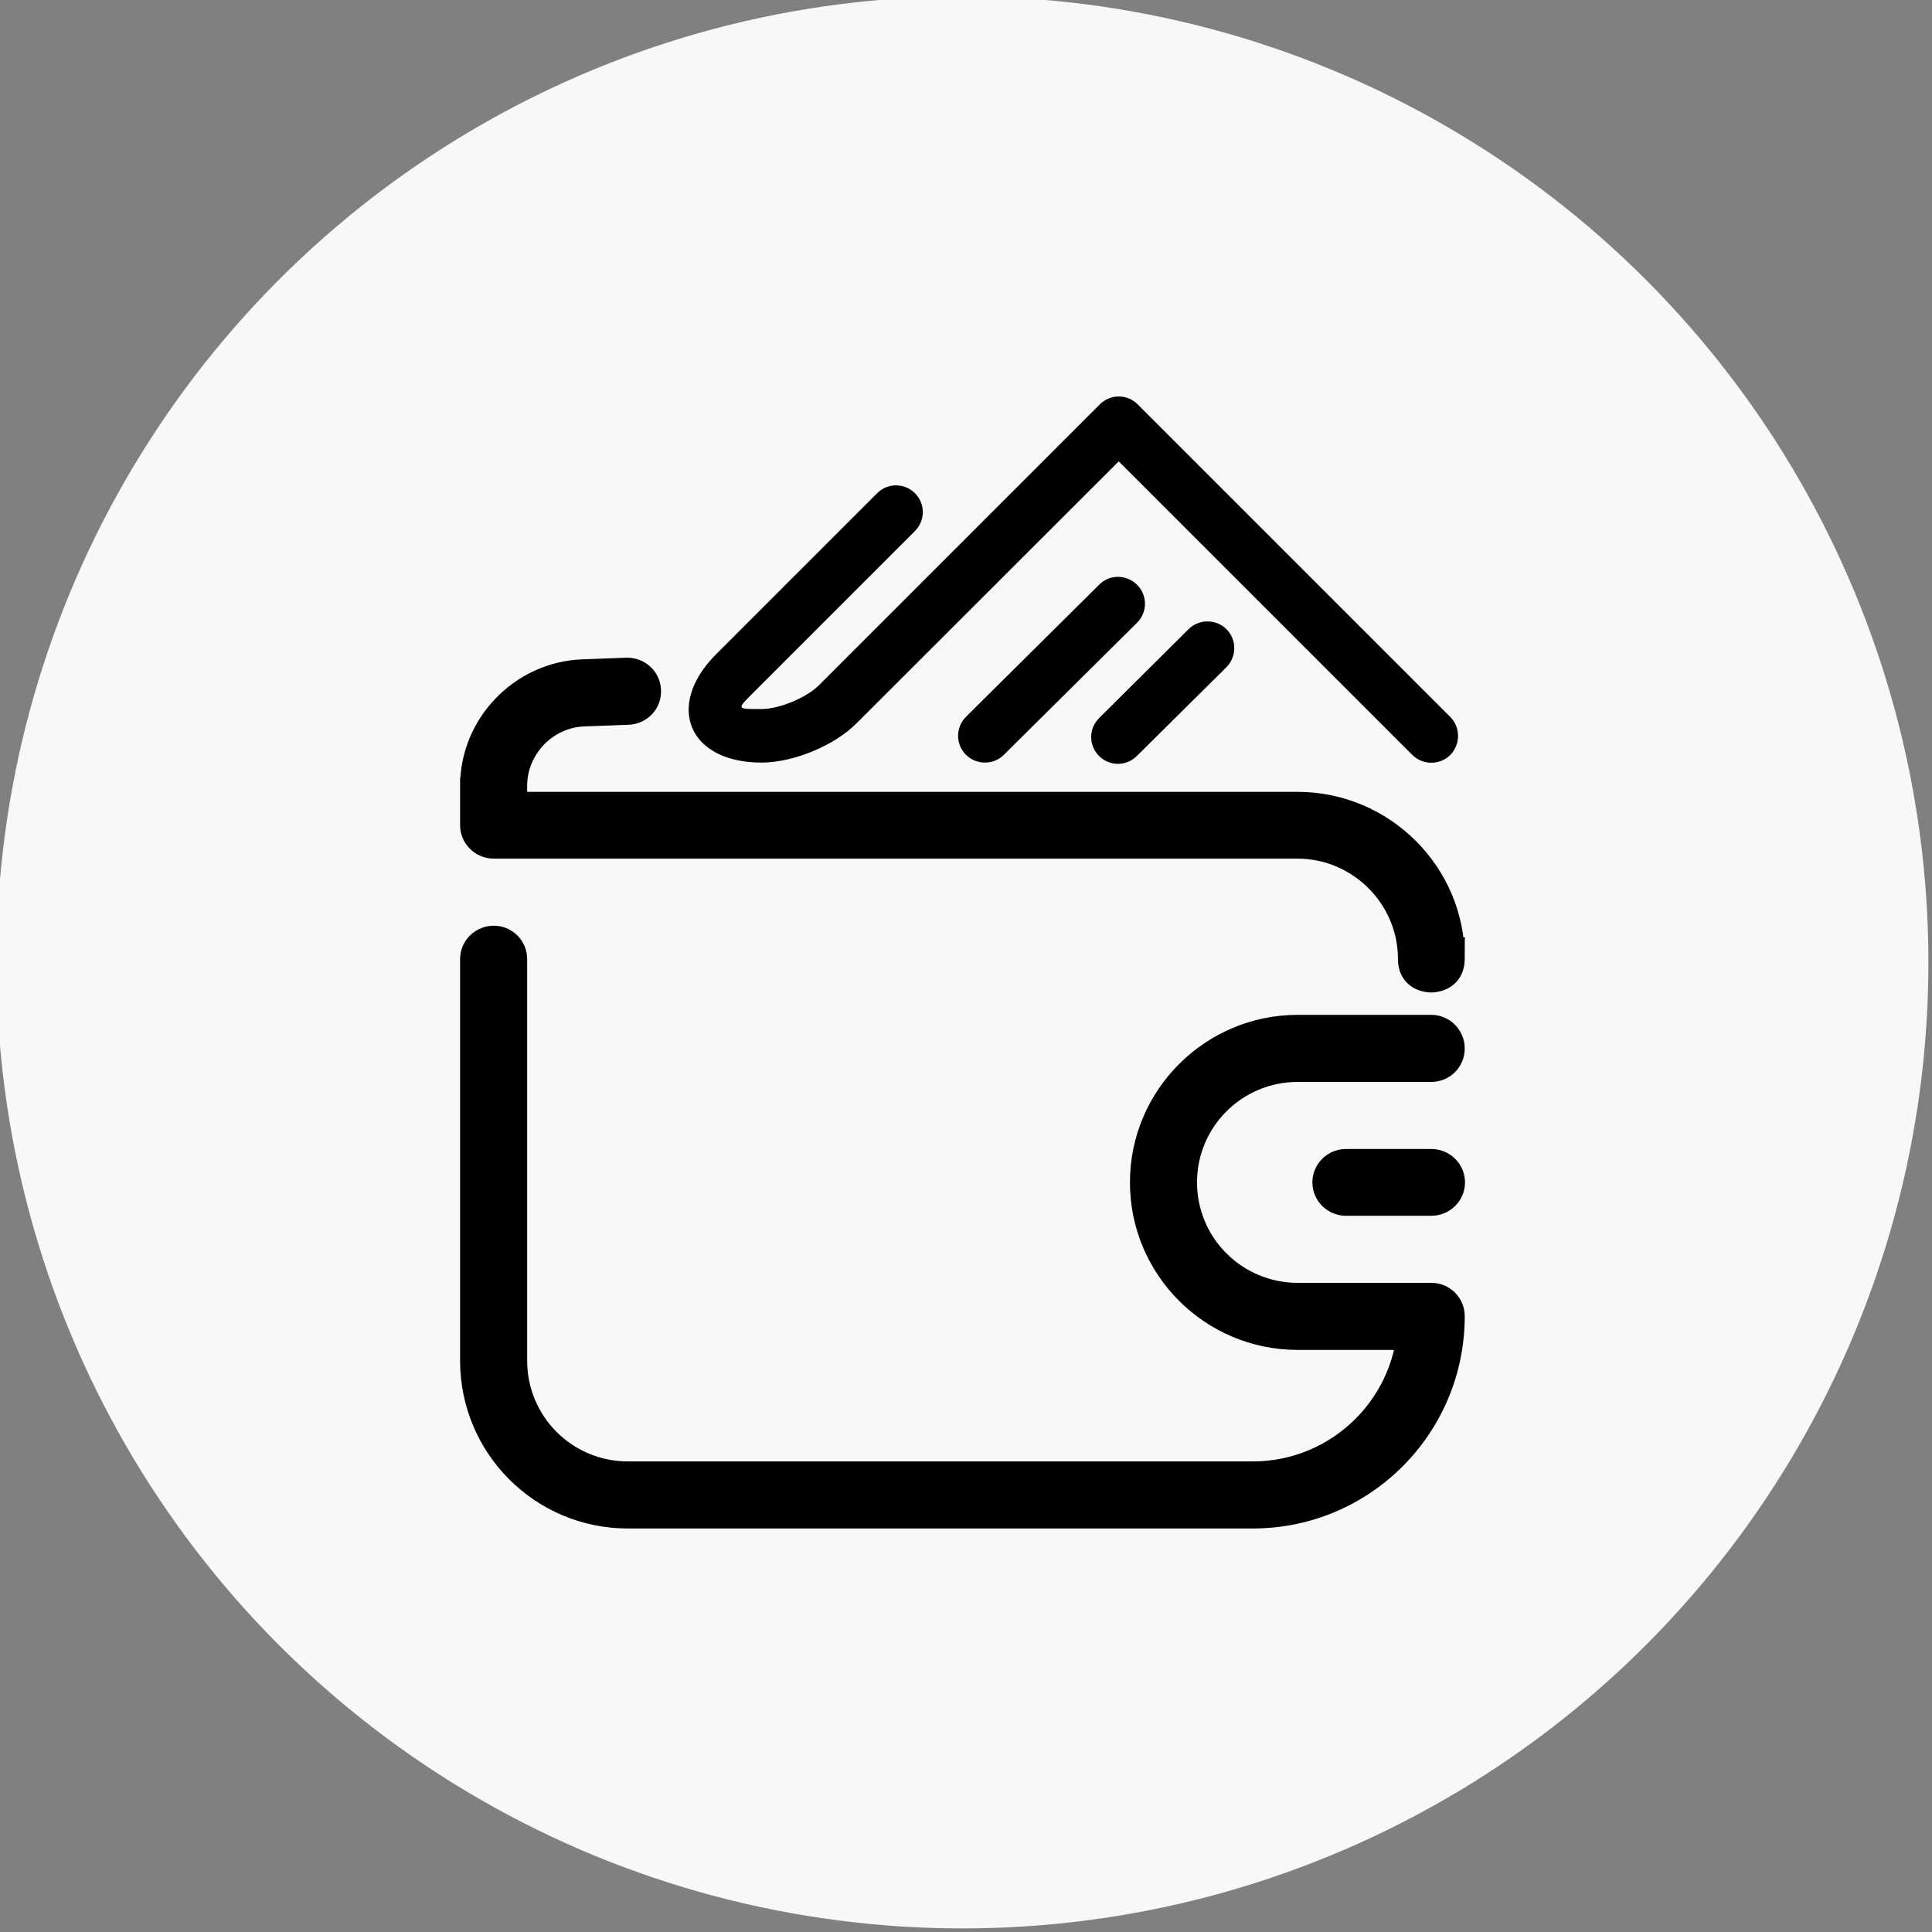
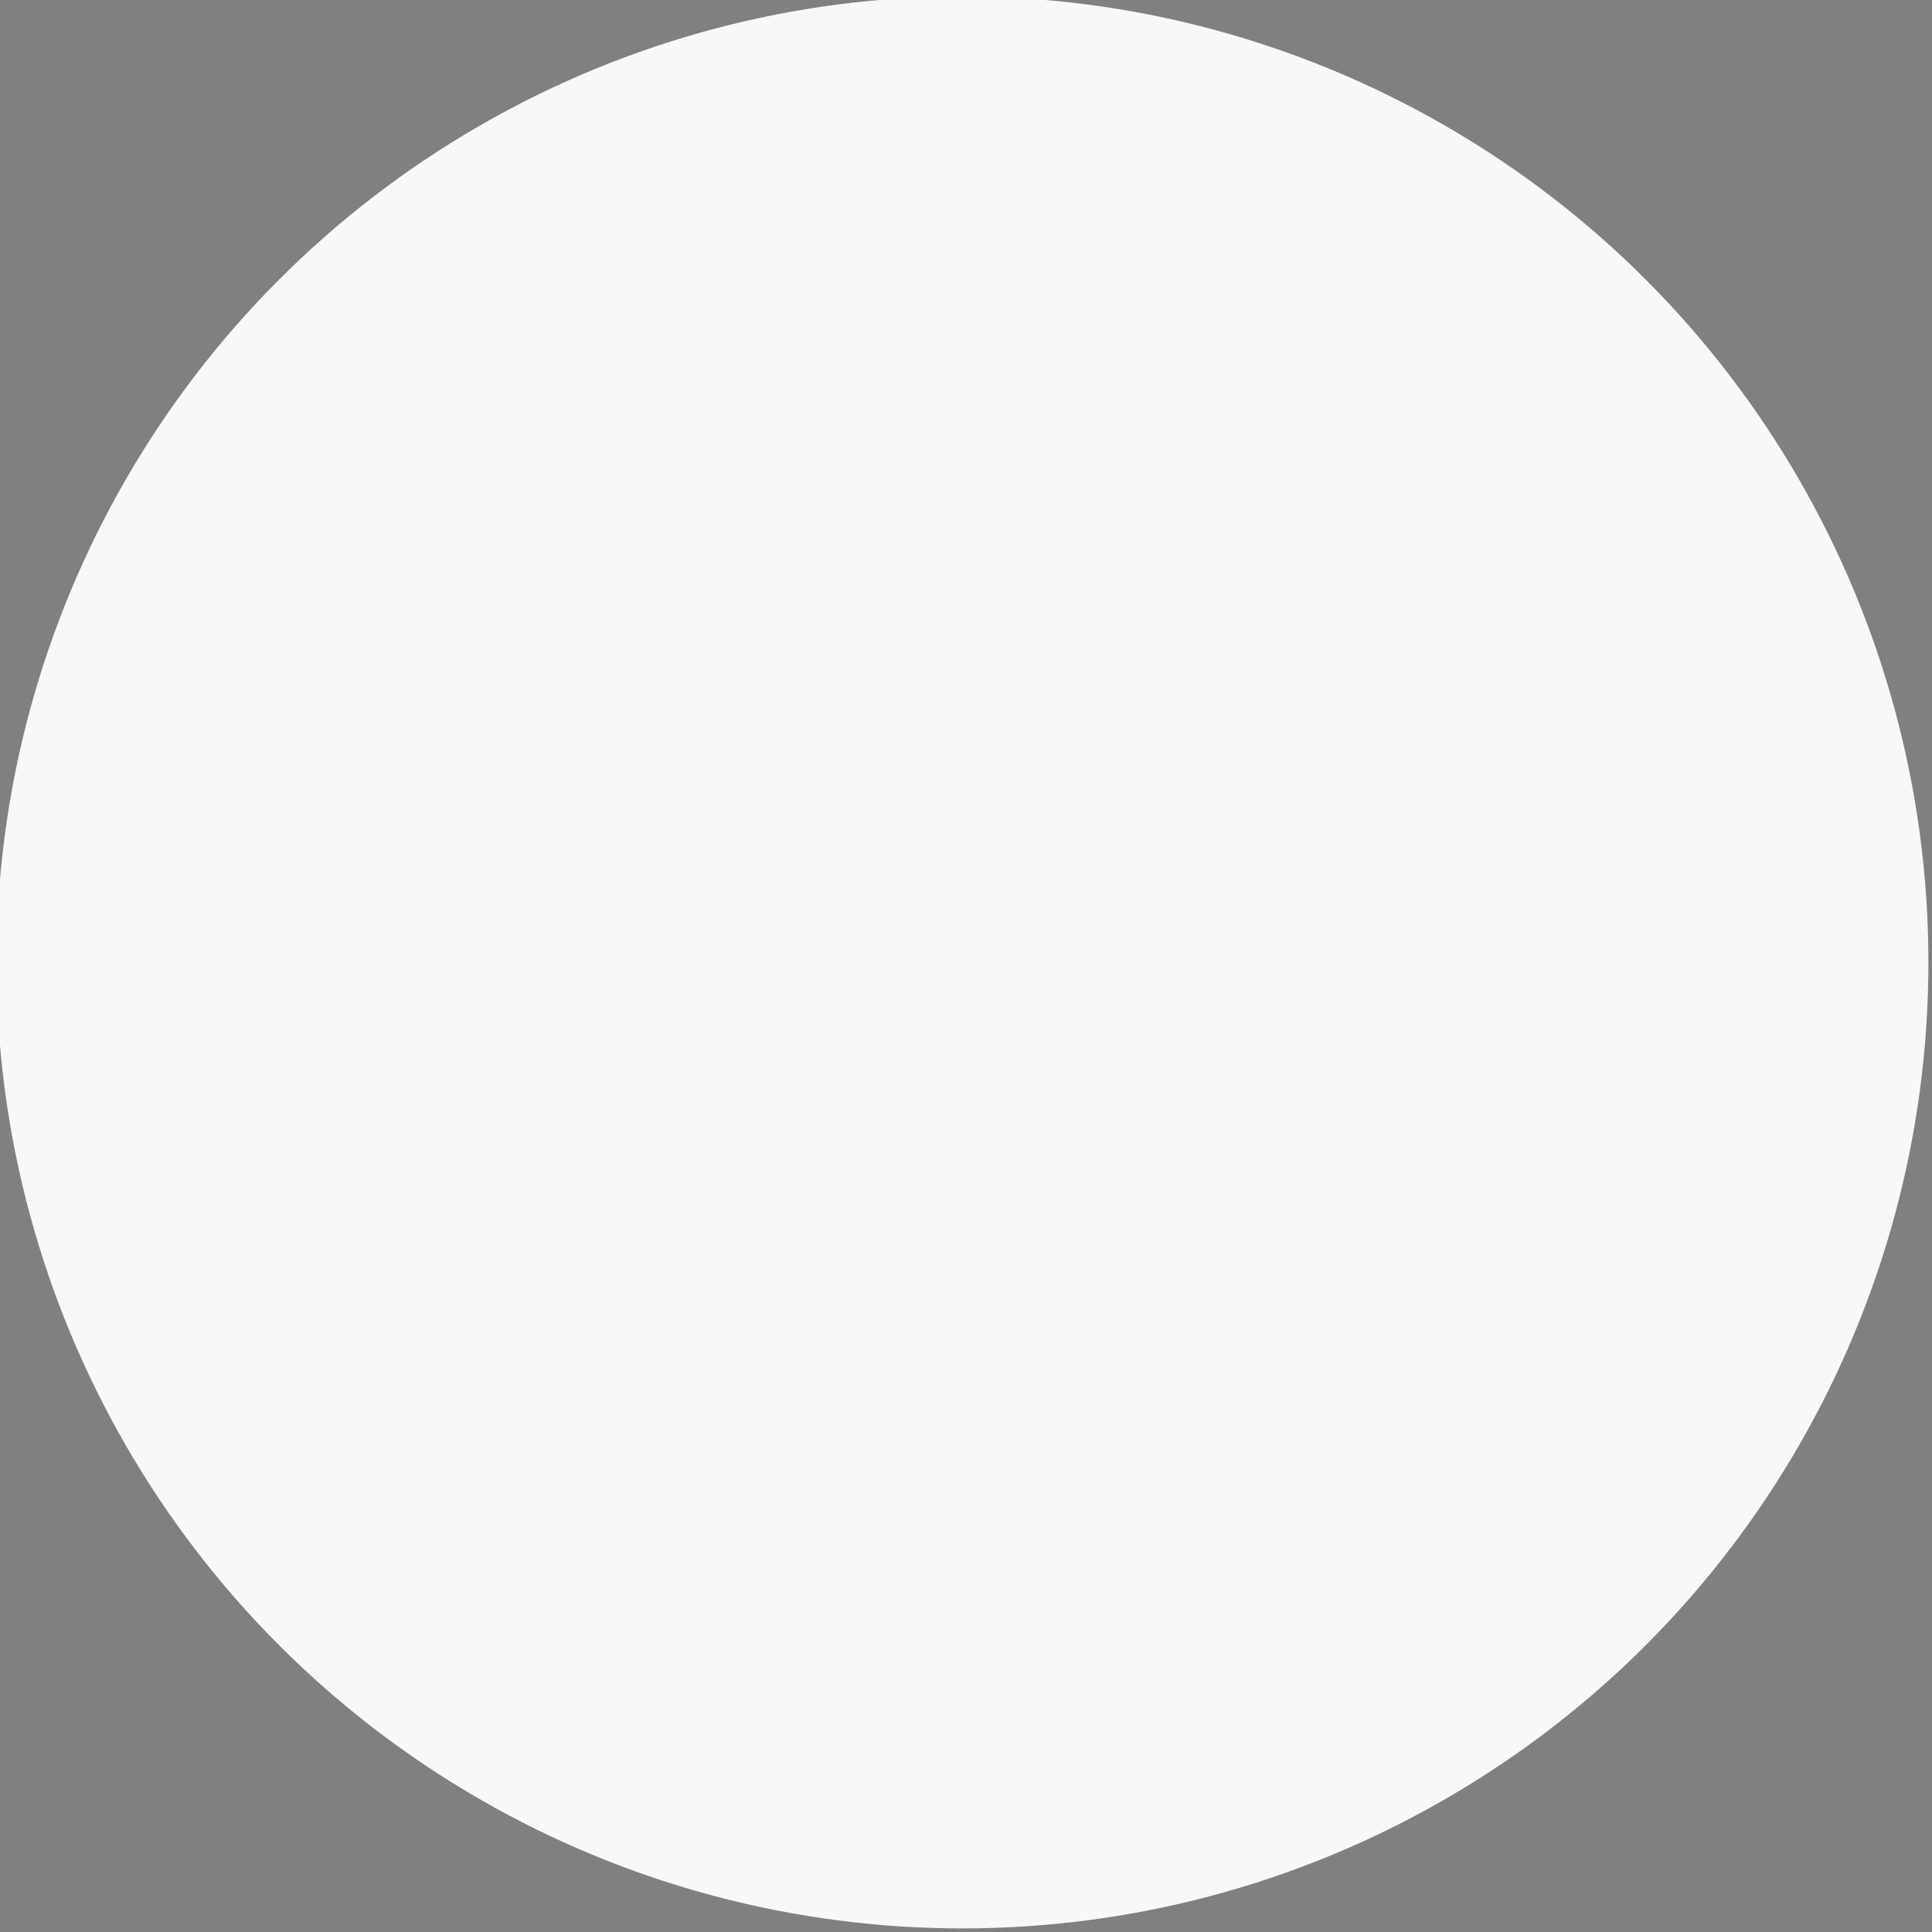
<svg xmlns="http://www.w3.org/2000/svg" xml:space="preserve" width="70px" height="70px" version="1.0" style="shape-rendering:geometricPrecision; text-rendering:geometricPrecision; image-rendering:optimizeQuality; fill-rule:evenodd; clip-rule:evenodd" viewBox="0 0 70 70">
  <rect x="0" y="0" width="70" height="70" fill="#808080" stroke="none" />
  <defs>
    <style type="text/css">
   
    .fil0 {fill:#F8F8F8}
    .fil1 {fill:black;fill-rule:nonzero}
   
  </style>
  </defs>
  <g id="Слой_x0020_1">
    <circle class="fil0" cx="34.87" cy="34.87" r="35" />
-     <path class="fil1" d="M16.67 49.3c0,3.36 2.72,6.08 6.08,6.08l22.64 0c4.24,0 7.68,-3.44 7.68,-7.69 0,-0.67 -0.54,-1.21 -1.21,-1.21l-4.84 0c-2.02,0 -3.65,-1.63 -3.65,-3.64 0,-2.01 1.63,-3.64 3.65,-3.64l4.84 0c0.67,0 1.21,-0.54 1.21,-1.21 0,-0.67 -0.54,-1.22 -1.21,-1.22l-4.84 0c-3.35,0 -6.08,2.72 -6.08,6.07 0,3.35 2.72,6.07 6.08,6.07l4.84 0 -1.21 -1.22c0,2.91 -2.36,5.26 -5.26,5.26l-22.64 0c-2.02,0 -3.65,-1.63 -3.65,-3.65l0 -14.55c0,-0.67 -0.54,-1.21 -1.21,-1.21 -0.67,0 -1.22,0.54 -1.22,1.21l0 14.55zm4.41 -25.41l1.61 -0.06c0.67,-0.02 1.24,0.5 1.26,1.17 0.03,0.67 -0.49,1.23 -1.17,1.26l-1.61 0.06c-1.14,0.04 -2.07,1.01 -2.07,2.15 0,1.62 -2.43,1.62 -2.43,0l0 -0.14 0 -0.15c0,0 2.43,0 2.43,0.01l0 0.07 0 1.64 -1.21 -1.21 29.12 0c3.34,0 6.07,2.72 6.06,6.05l-2.42 0 0 -0.4c0,-0.15 0,-0.15 0,-0.27 0,-0.1 0,-0.1 2.43,-0.11 -0.01,0.1 -0.01,0.1 -0.01,0.79 0,0.67 -0.55,1.21 -1.22,1.21 -0.67,-0.01 -1.21,-0.55 -1.2,-1.22 0,-0.69 0,-0.69 2.43,-0.78 0,0.02 0,0.02 -0.01,0.12l0 0.27c0,0.3 0,0.3 0,0.4 -0.01,1.61 -2.43,1.61 -2.42,-0.01 0,-1.99 -1.64,-3.63 -3.64,-3.63l-29.12 0c-0.67,0 -1.22,-0.54 -1.22,-1.21l0 -1.64 0 -0.08c0,0 0,0 2.43,0.01l0 0.14 0 0.14 -2.43 0c0,-2.44 1.97,-4.48 4.41,-4.58zm4.87 -0.19l5.83 -5.83c0.38,-0.38 0.99,-0.38 1.37,0 0.38,0.38 0.38,0.99 0,1.37l-5.83 5.83c-0.64,0.64 -0.65,0.62 0.27,0.62 0.64,0 1.63,-0.41 2.08,-0.86l10.18 -10.18c0.38,-0.38 0.99,-0.38 1.37,0l11.33 11.33c0.37,0.38 0.37,0.99 0,1.37 -0.38,0.38 -1,0.38 -1.38,0l-11.32 -11.32 1.37 0 -10.18 10.17c-0.81,0.82 -2.3,1.43 -3.45,1.43 -2.64,0 -3.51,-2.06 -1.64,-3.93zm15.25 -1.14l-4.83 4.79c-0.38,0.38 -1,0.37 -1.38,-0.01 -0.37,-0.38 -0.37,-0.99 0.01,-1.37l4.83 -4.79c0.38,-0.38 0.99,-0.37 1.37,0.01 0.38,0.38 0.38,0.99 0,1.37zm3.23 1.62l-3.24 3.21c-0.38,0.38 -0.99,0.38 -1.37,0 -0.38,-0.38 -0.38,-0.99 0,-1.37l3.24 -3.22c0.38,-0.38 1,-0.38 1.38,0 0.38,0.38 0.37,1 -0.01,1.38zm4.34 17.45l3.09 0c0.67,0 1.22,0.54 1.22,1.21 0,0.67 -0.55,1.21 -1.22,1.21l-3.09 0c-0.67,0 -1.22,-0.54 -1.22,-1.21 0,-0.67 0.55,-1.21 1.22,-1.21z" />
  </g>
</svg>